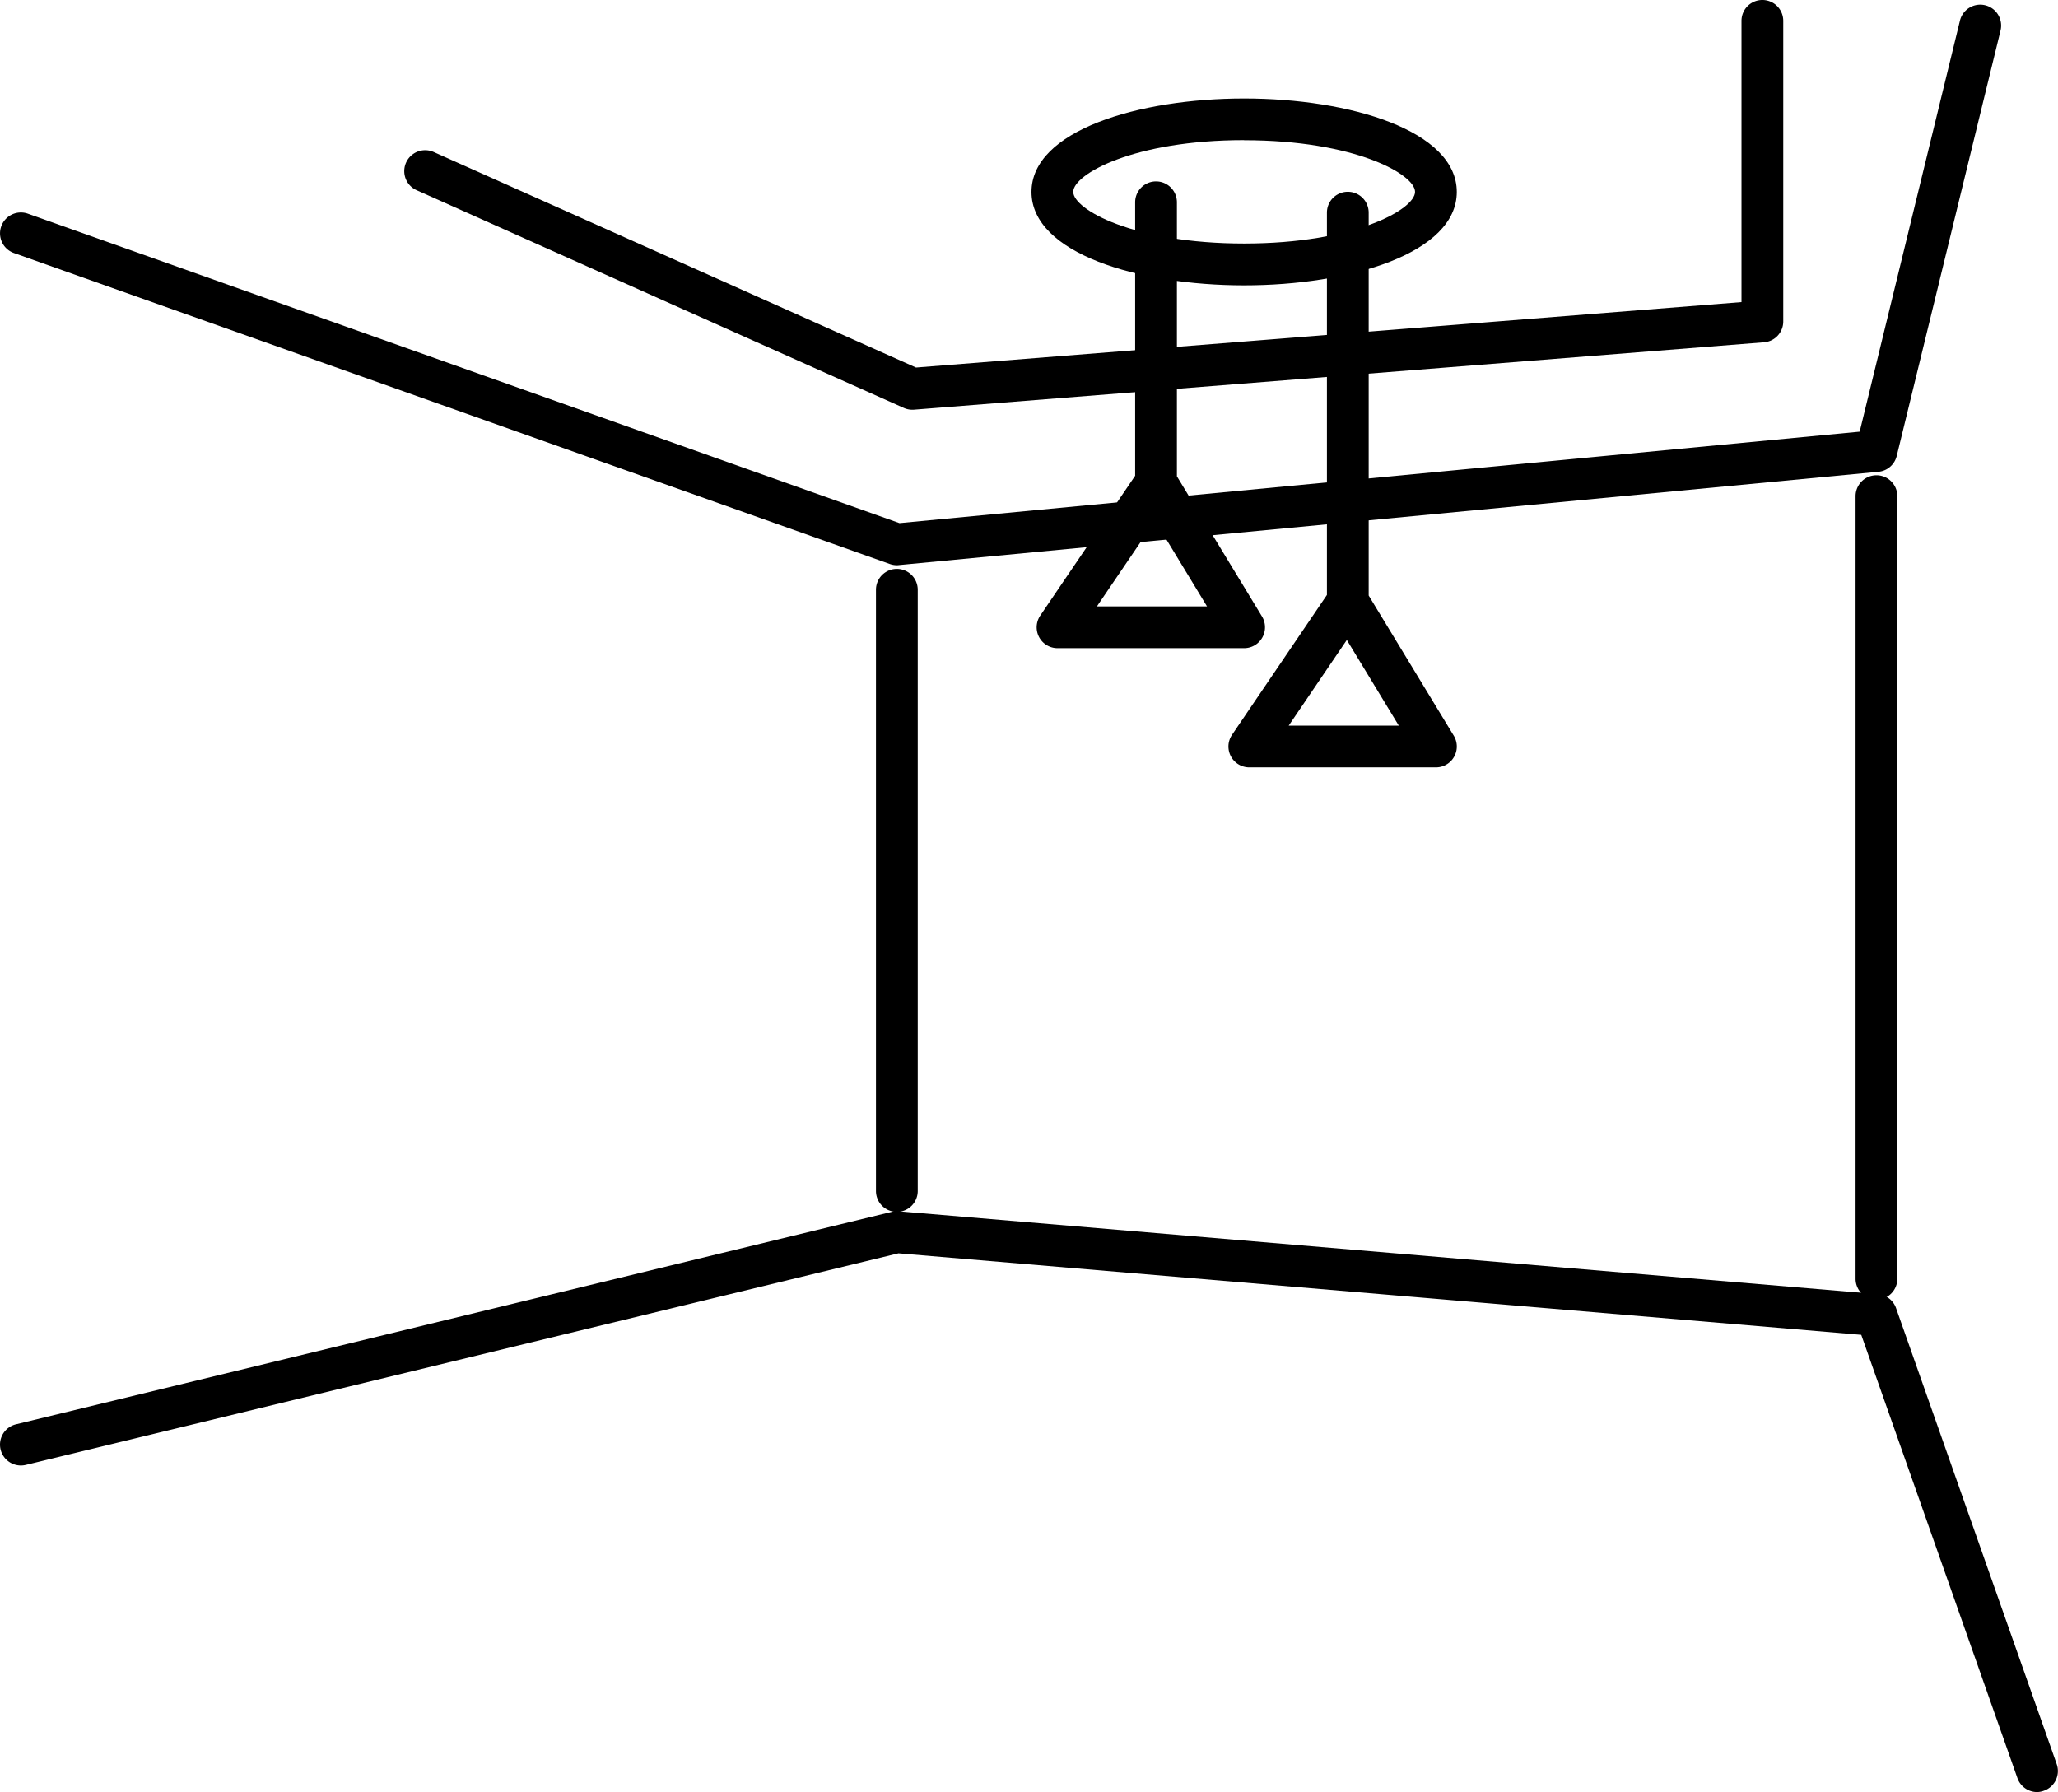
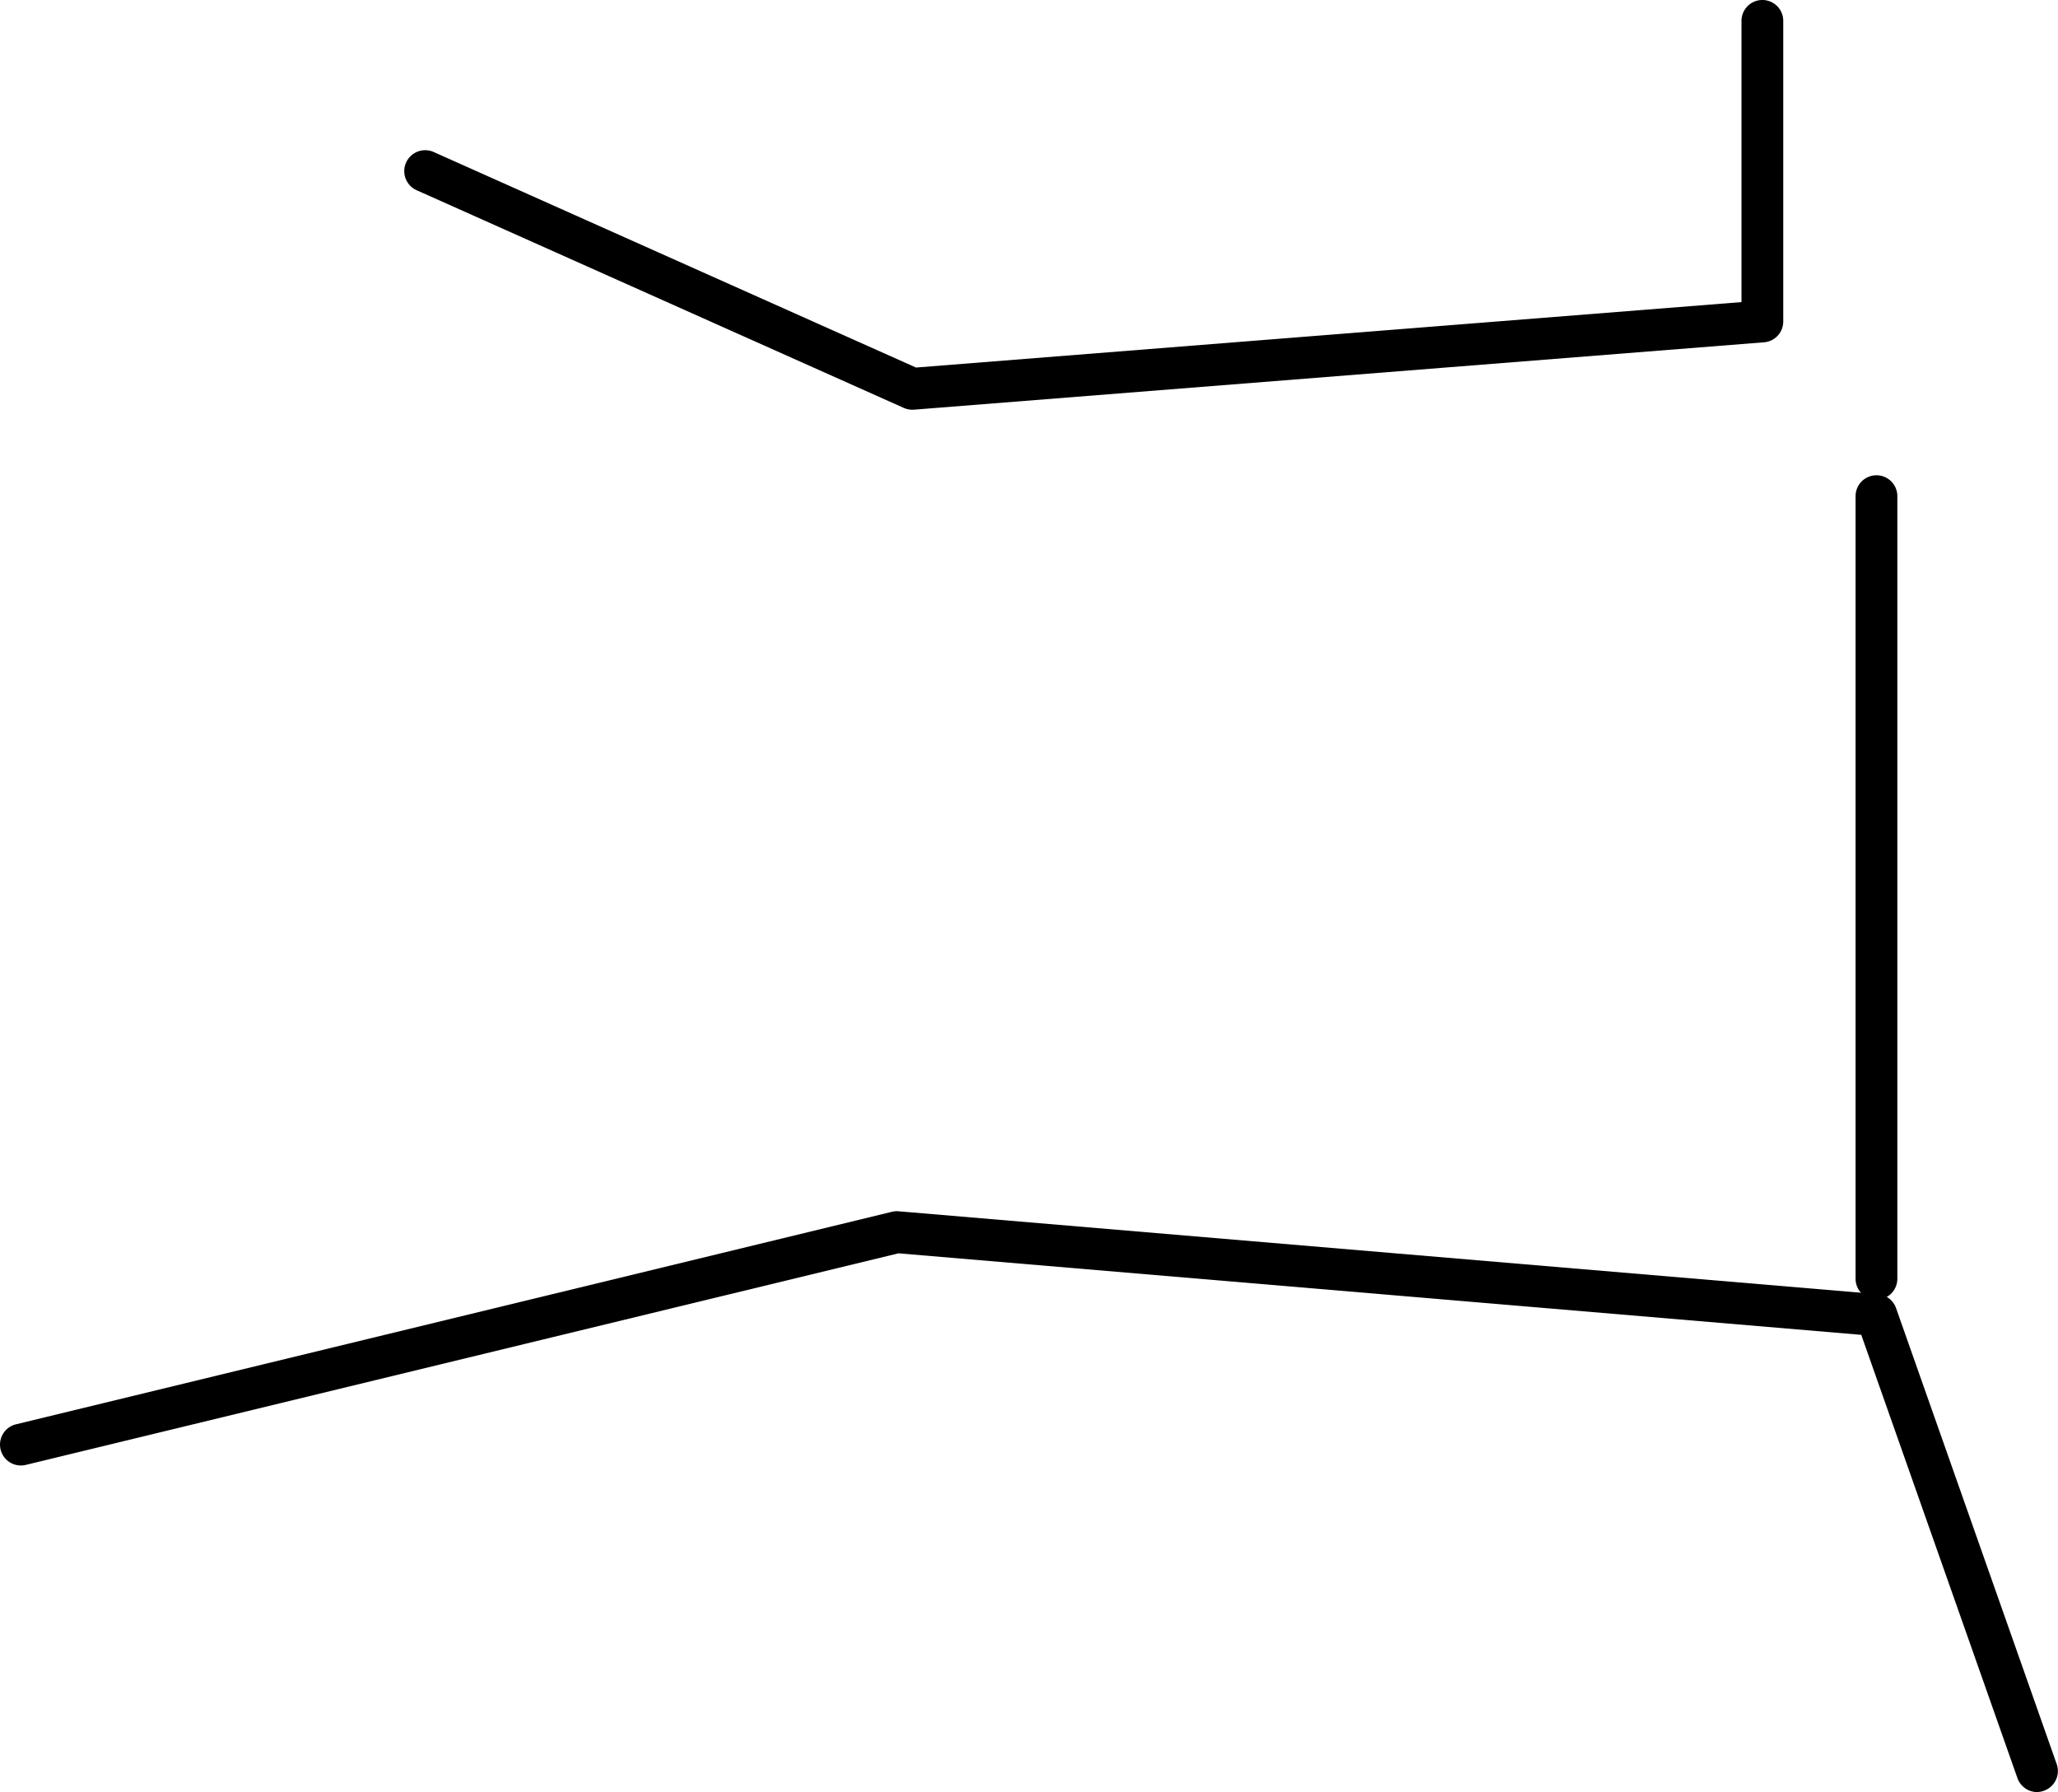
<svg xmlns="http://www.w3.org/2000/svg" width="80.777" height="70.343" viewBox="0 0 80.777 70.343">
  <g id="グループ化_1641" data-name="グループ化 1641" transform="translate(-641.125 -4851.01)">
    <g id="グループ化_1265" data-name="グループ化 1265" transform="translate(641.125 4851.01)">
-       <path id="パス_2948" data-name="パス 2948" d="M802.009,524.742a.821.821,0,0,1-.274-.047l-34.382-12.207a.819.819,0,1,1,.549-1.544l34.21,12.146L839.8,519.5l3.931-16.116a.82.82,0,1,1,1.593.388l-4.07,16.682a.82.82,0,0,1-.719.621l-38.45,3.662C802.061,524.742,802.035,524.742,802.009,524.742Z" transform="translate(-766.807 -502.556)" />
      <path id="パス_2949" data-name="パス 2949" d="M806.118,518.594a.815.815,0,0,1-.335-.071l-19.122-8.545a.819.819,0,0,1,.669-1.5l18.931,8.46,32.4-2.569V503.33a.819.819,0,0,1,1.639,0v11.8a.819.819,0,0,1-.755.817l-33.365,2.645Z" transform="translate(-770.307 -502.511)" />
-       <path id="パス_2950" data-name="パス 2950" d="M809.59,552.828a.819.819,0,0,1-.819-.819v-23.6a.819.819,0,0,1,1.639,0v23.6A.819.819,0,0,1,809.59,552.828Z" transform="translate(-774.389 -505.259)" />
      <path id="パス_2951" data-name="パス 2951" d="M856.519,555.479a.819.819,0,0,1-.819-.819V523.94a.819.819,0,0,1,1.639,0v30.72A.819.819,0,0,1,856.519,555.479Z" transform="translate(-782.868 -504.465)" />
      <path id="パス_2952" data-name="パス 2952" d="M846.765,578.942a.82.82,0,0,1-.773-.547l-6.13-17.4-37.789-3.2L767.82,566.1a.819.819,0,0,1-.386-1.593l34.382-8.342a.809.809,0,0,1,.261-.02l38.45,3.255a.82.82,0,0,1,.7.544l6.306,17.9a.82.82,0,0,1-.5,1.045A.8.8,0,0,1,846.765,578.942Z" transform="translate(-766.807 -508.599)" />
-       <path id="パス_2953" data-name="パス 2953" d="M824.612,529.523h-7.323a.819.819,0,0,1-.678-1.28l3.724-5.488V512.021a.819.819,0,1,1,1.639,0v10.757l3.339,5.5a.82.82,0,0,1-.7,1.245Zm-5.778-1.639h4.322l-2.04-3.362Z" transform="translate(-775.78 -504.081)" />
-       <path id="パス_2954" data-name="パス 2954" d="M833.8,534.292h-7.324a.819.819,0,0,1-.678-1.279l3.724-5.489V512.518a.819.819,0,0,1,1.639,0v15.029l3.339,5.5a.819.819,0,0,1-.7,1.245Zm-5.778-1.639h4.321l-2.04-3.362Z" transform="translate(-777.44 -504.171)" />
-       <path id="パス_2955" data-name="パス 2955" d="M824.567,514.564c-4.147,0-8.346-1.26-8.346-3.667s4.2-3.668,8.346-3.668,8.347,1.26,8.347,3.668S828.715,514.564,824.567,514.564Zm0-5.7c-4.34,0-6.707,1.34-6.707,2.029s2.367,2.029,6.707,2.029,6.709-1.34,6.709-2.029S828.907,508.868,824.567,508.868Z" transform="translate(-775.735 -503.363)" />
    </g>
  </g>
</svg>